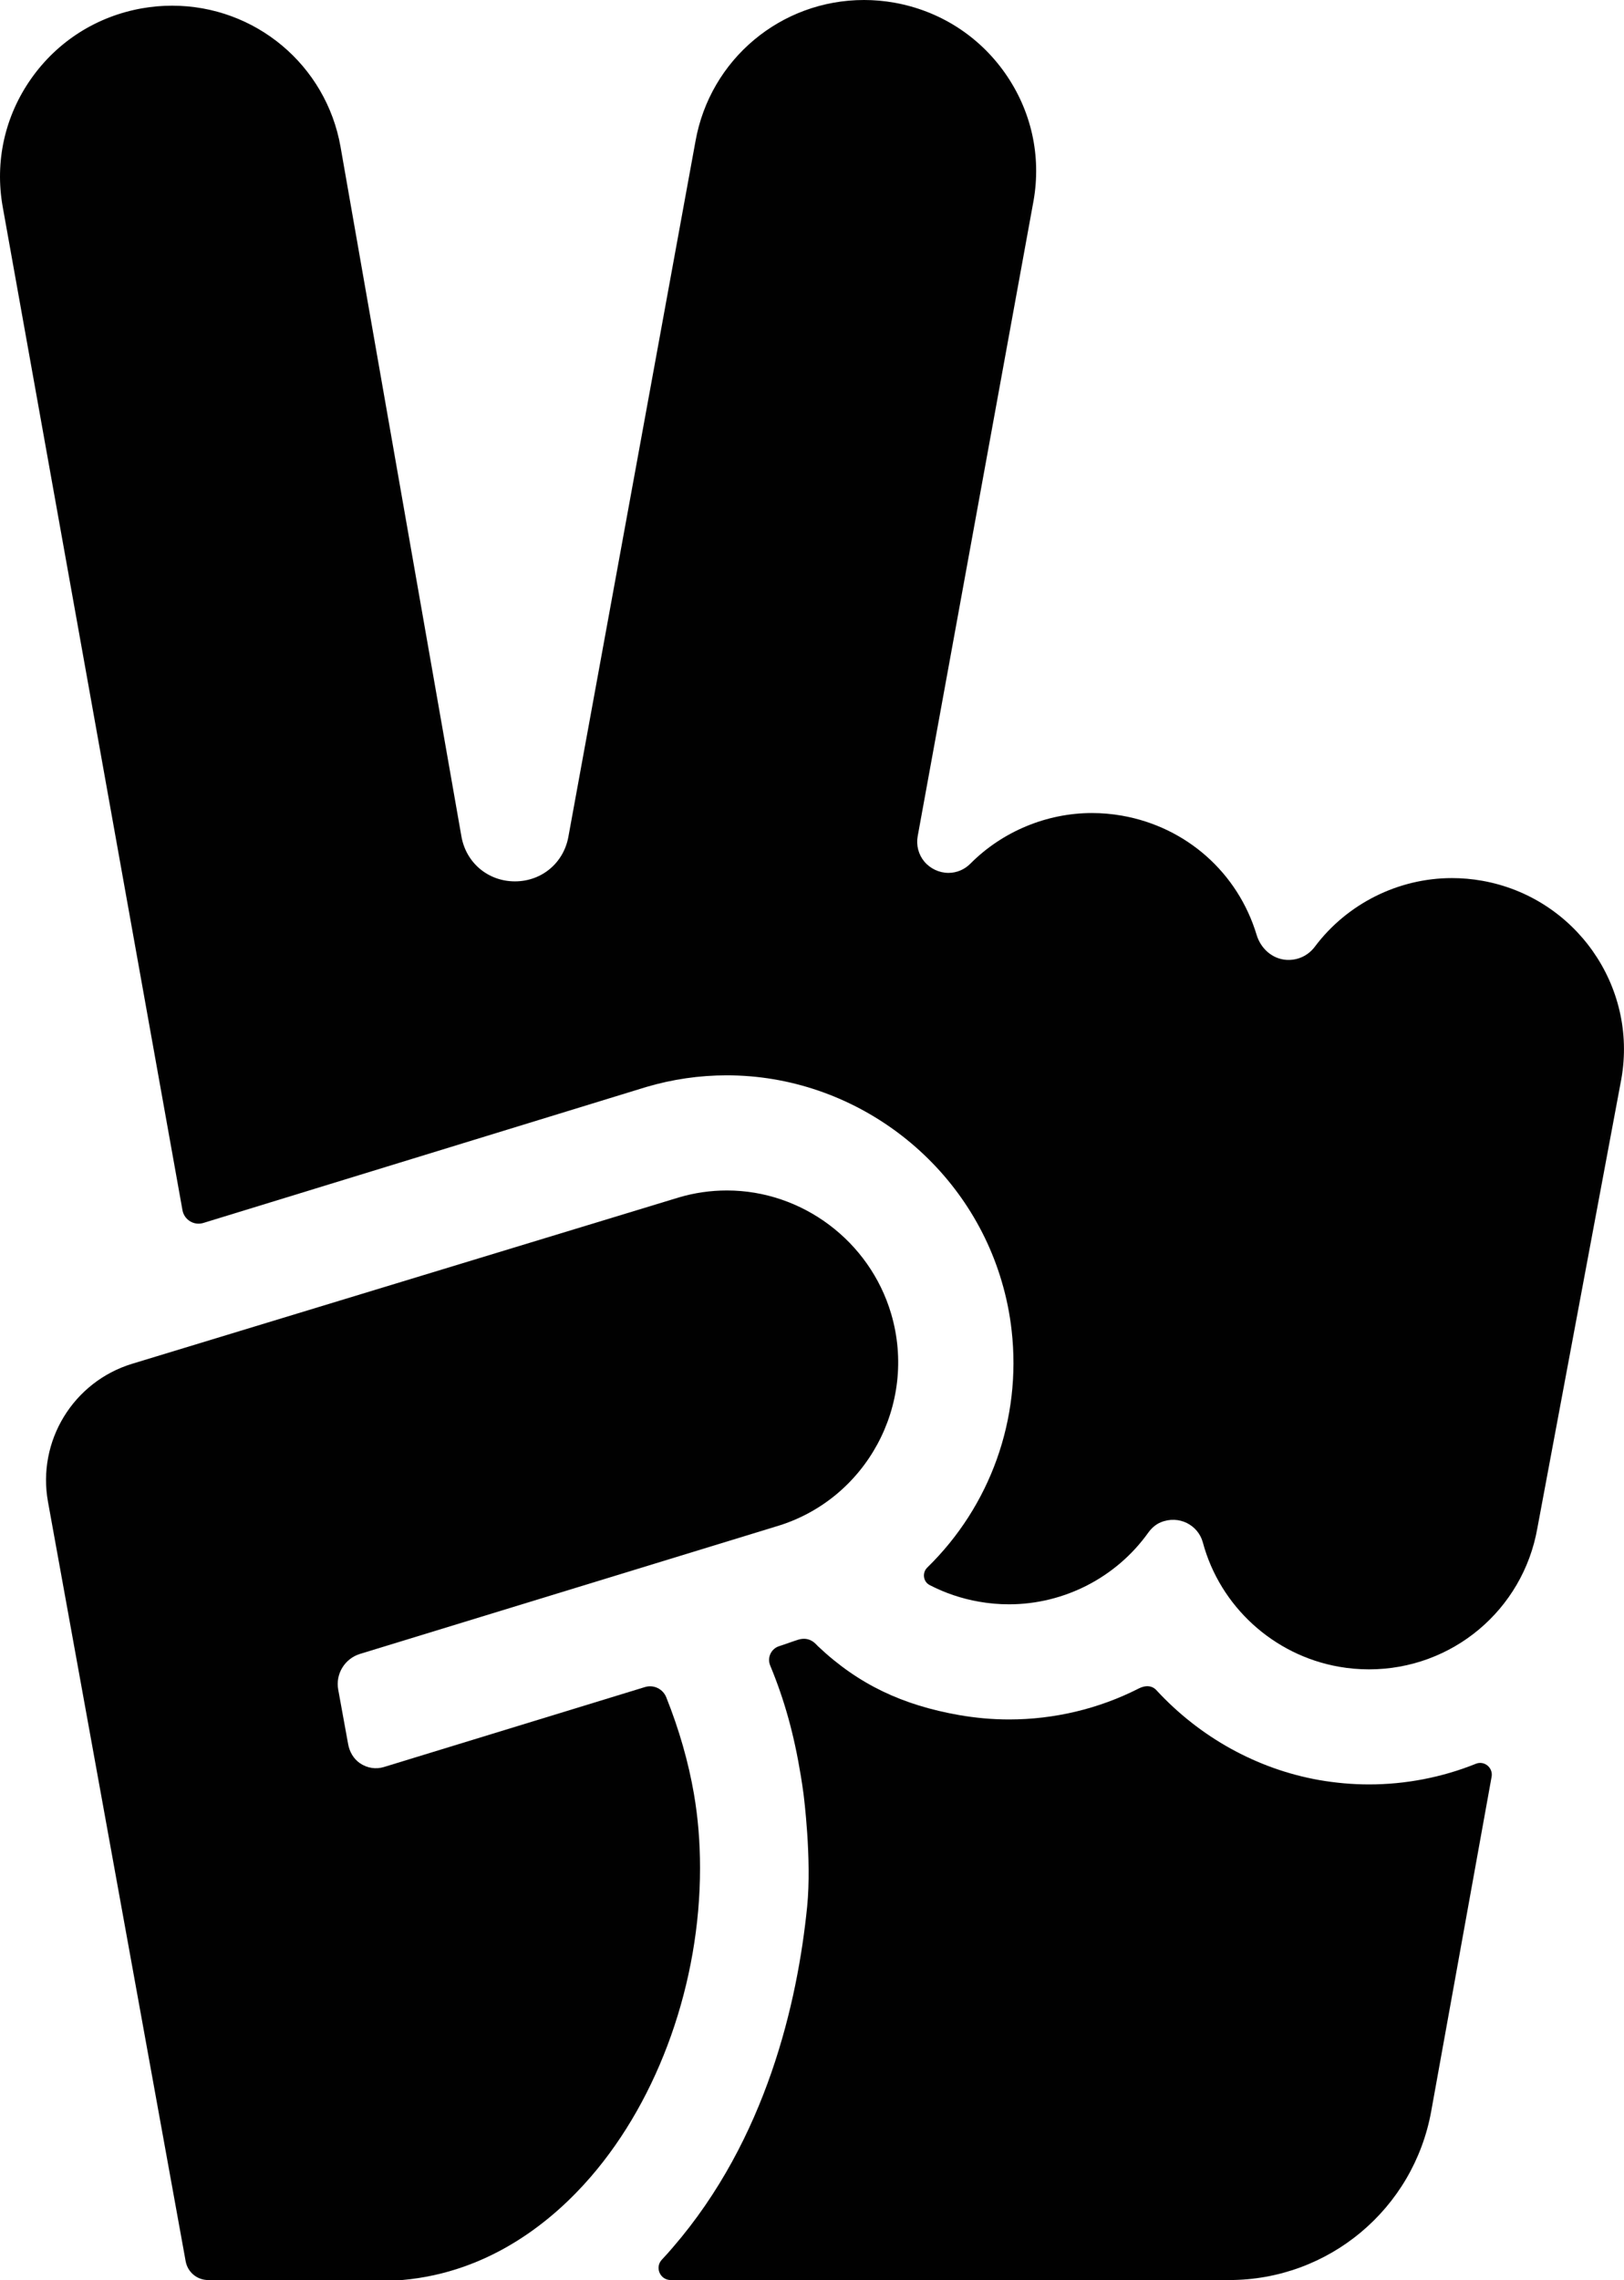
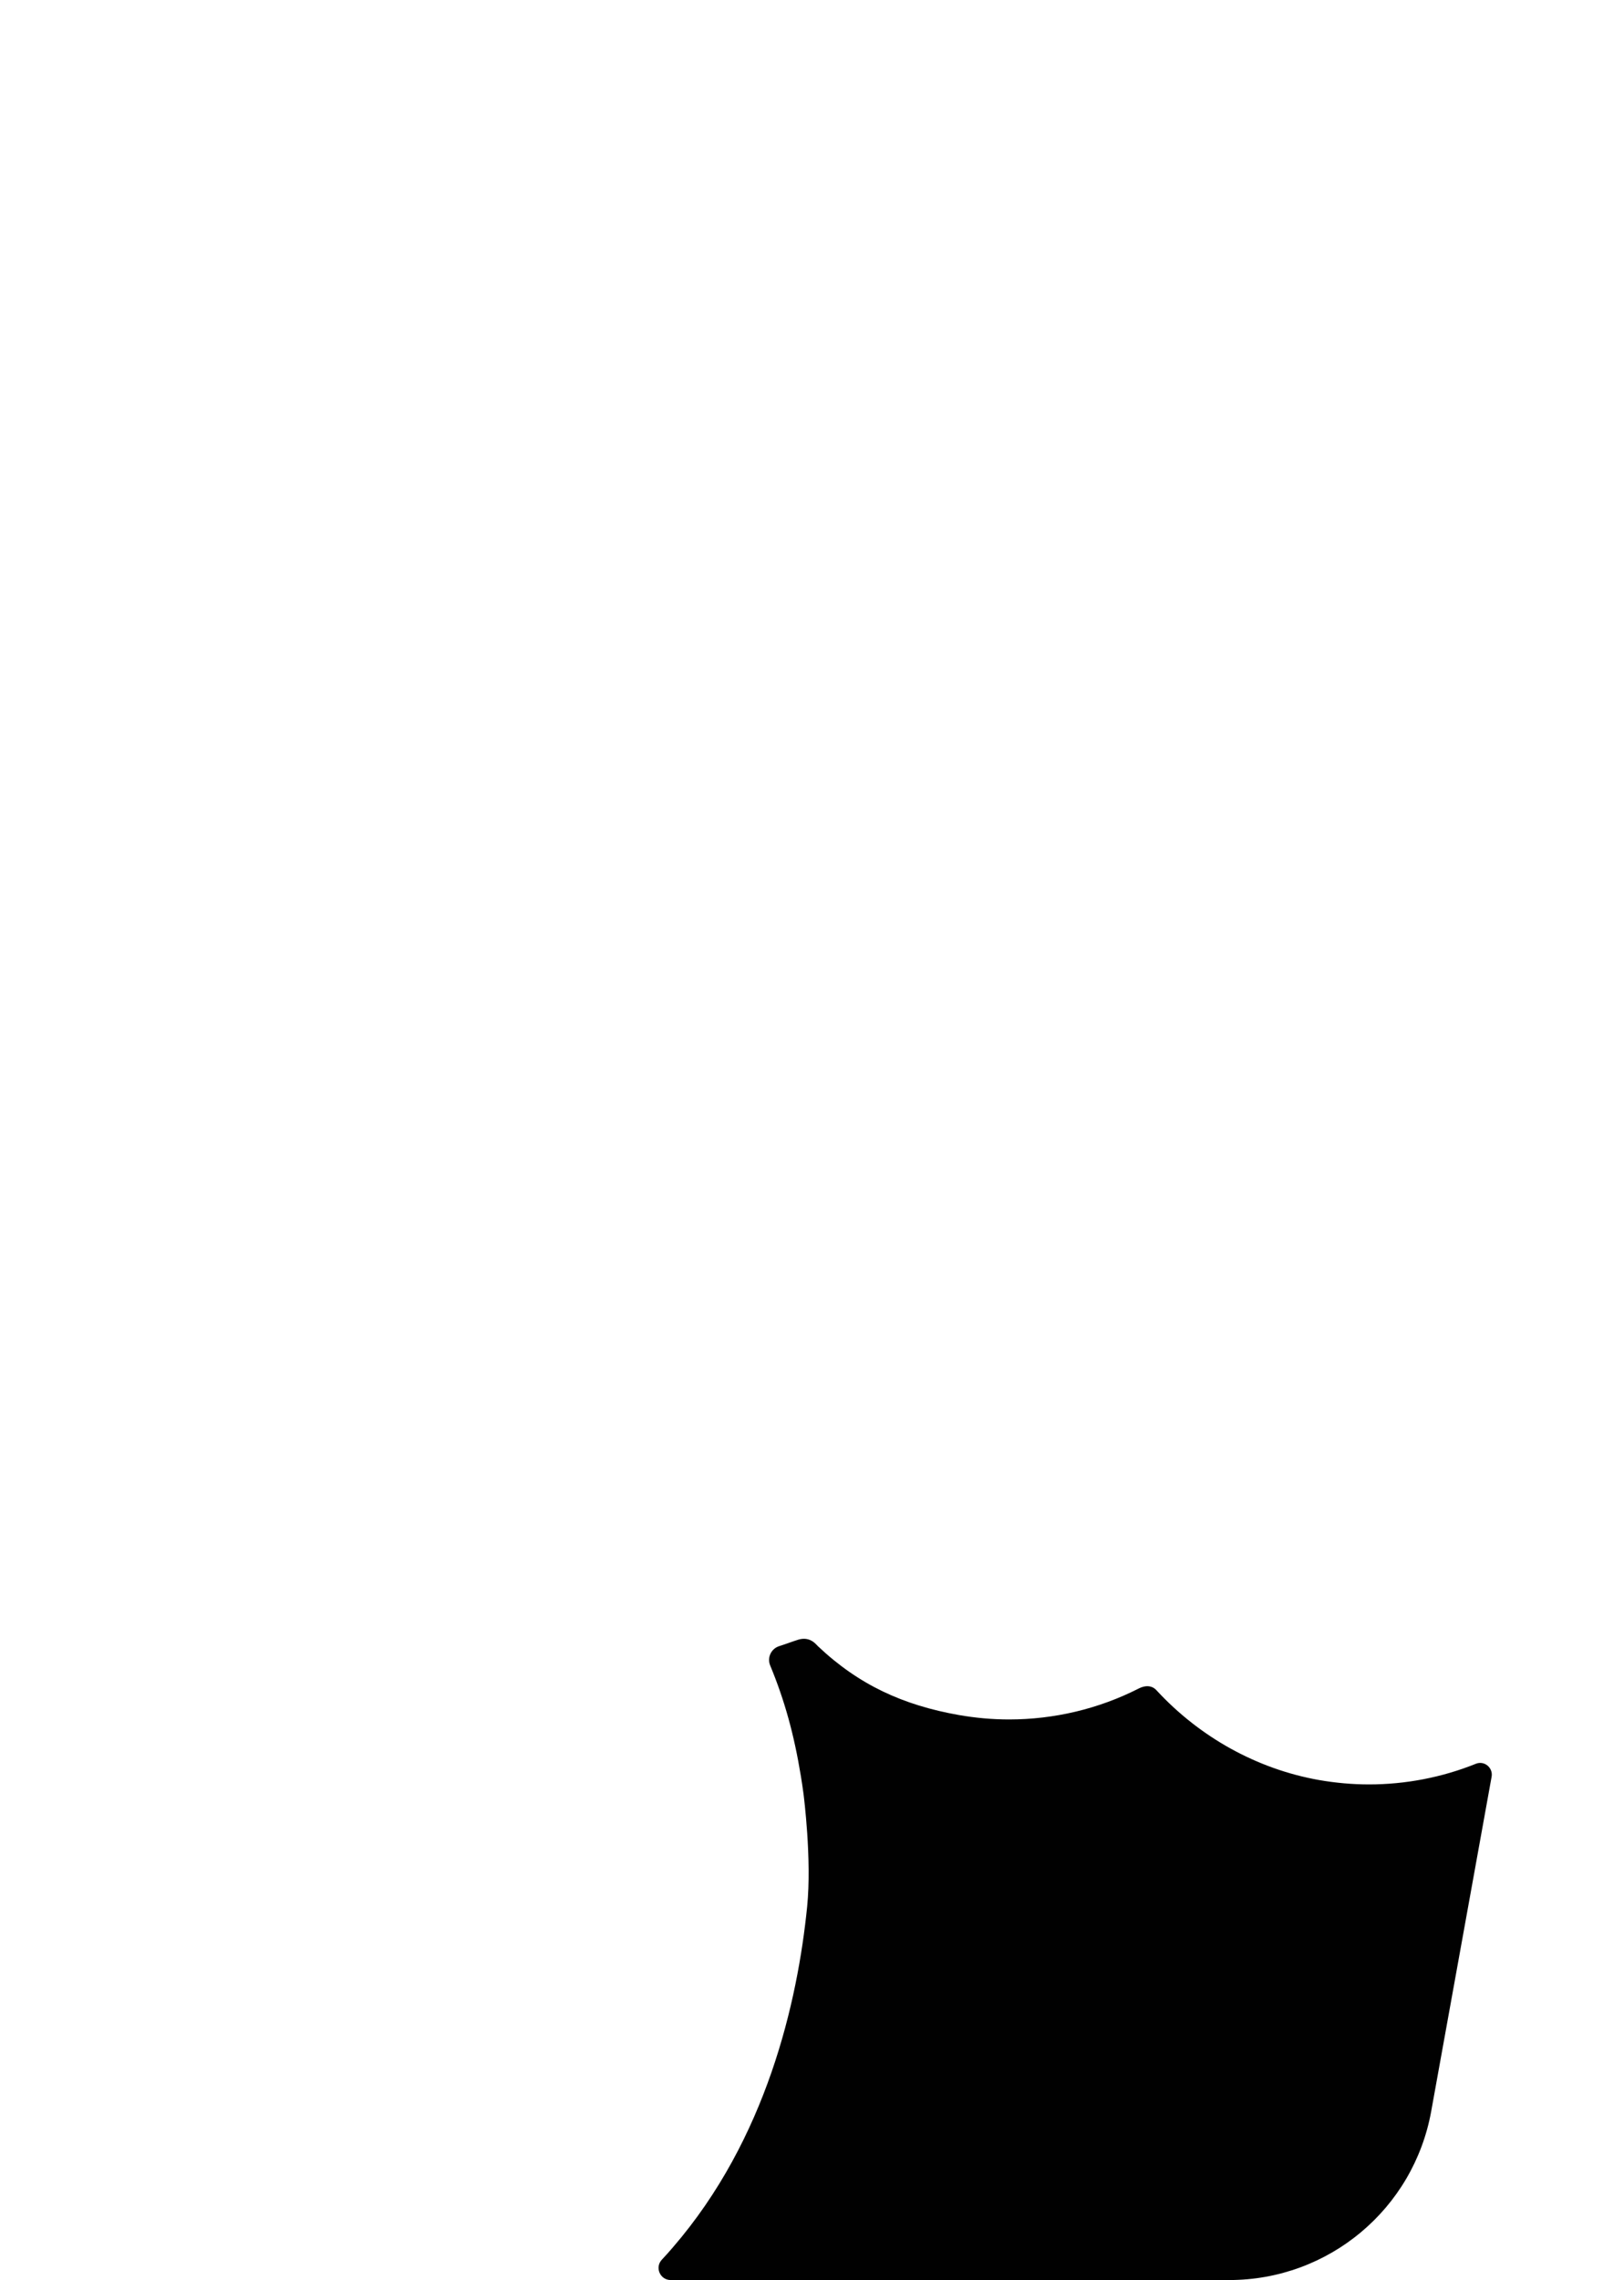
<svg xmlns="http://www.w3.org/2000/svg" version="1.1" x="0px" y="0px" viewBox="0 0 20.301 28.495" style="enable-background:new 0 0 20.301 28.495;" xml:space="preserve" fill="#84cc16" color="#84cc16">
  <g id="DDC_x5F_Peace_x5F_Fingers">
    <g>
      <path id="XMLID_47_" style="fill:#010101;" d="M8.384,28.495c-0.132,0-0.201-0.157-0.111-0.254    c0.047-0.05,0.093-0.101,0.138-0.154c1.171-1.355,1.559-3.065,1.679-4.26c0.059-0.593-0.042-1.378-0.046-1.411    c-0.01-0.074-0.021-0.148-0.033-0.221c-0.085-0.519-0.203-0.945-0.383-1.38c-0.041-0.098,0.011-0.21,0.112-0.242    c0.1-0.032,0.153-0.054,0.239-0.081c0.147-0.045,0.223,0.06,0.243,0.079c0.512,0.486,1.069,0.74,1.766,0.863    c0.207,0.036,0.417,0.055,0.626,0.055c0.563,0,1.12-0.132,1.619-0.386c0.151-0.077,0.222,0.02,0.228,0.026    c0.537,0.58,1.249,0.979,2.027,1.117c0.207,0.036,0.417,0.055,0.626,0.055c0.457,0,0.913-0.088,1.335-0.258    c0.106-0.043,0.217,0.049,0.197,0.162l-0.755,4.18c-0.221,1.223-1.283,2.11-2.525,2.11H8.384z" />
-       <path id="XMLID_46_" style="fill:#010101;" d="M17.113,20.863c-0.125,0-0.252-0.011-0.376-0.033    c-0.818-0.144-1.486-0.754-1.701-1.554c-0.058-0.215-0.297-0.346-0.528-0.25c-0.062,0.026-0.113,0.072-0.153,0.127    c-0.401,0.562-1.053,0.897-1.742,0.897c-0.125,0-0.252-0.011-0.376-0.033c-0.217-0.038-0.423-0.108-0.615-0.207    c-0.083-0.043-0.097-0.155-0.03-0.22c0.787-0.768,1.179-1.856,1.054-2.962c-0.023-0.207-0.065-0.415-0.125-0.616    c-0.447-1.515-1.86-2.573-3.436-2.573c-0.34,0-0.679,0.049-1.007,0.146l-5.536,1.699c-0.117,0.036-0.239-0.039-0.261-0.159    L0.033,2.58C-0.066,2.018,0.06,1.452,0.389,0.984c0.329-0.468,0.821-0.78,1.386-0.88C1.9,0.082,2.026,0.071,2.151,0.071    c1.04,0,1.926,0.742,2.106,1.764l1.511,8.618c0.058,0.331,0.334,0.562,0.669,0.562s0.611-0.231,0.669-0.562l1.588-8.688    C8.876,0.742,9.761,0,10.801,0c0.125,0,0.252,0.011,0.376,0.033c0.564,0.1,1.057,0.412,1.386,0.88    c0.329,0.468,0.456,1.034,0.357,1.596l-1.448,7.94c-0.021,0.114,0.009,0.23,0.082,0.318c0.074,0.089,0.187,0.142,0.302,0.142    c0.103,0,0.201-0.041,0.275-0.116c0.4-0.402,0.954-0.632,1.519-0.632c0.125,0,0.252,0.011,0.376,0.033    c0.804,0.142,1.448,0.712,1.683,1.491c0.051,0.169,0.195,0.299,0.371,0.311c0.141,0.009,0.272-0.052,0.356-0.164    c0.403-0.538,1.044-0.858,1.714-0.858c0.125,0,0.252,0.011,0.376,0.033c1.165,0.206,1.947,1.316,1.742,2.476l-1.05,5.615    C19.038,20.121,18.153,20.863,17.113,20.863L17.113,20.863z" />
      <g id="XMLID_44_">
-         <path id="XMLID_45_" style="fill:#010101;" d="M11.14,16.419c-0.268-0.908-1.112-1.541-2.053-1.541     c-0.203,0-0.406,0.029-0.601,0.087l-6.831,2.078C0.916,17.267,0.462,18.01,0.6,18.77l1.721,9.491     c0.025,0.136,0.143,0.234,0.281,0.234h2.424c1.112-0.097,1.897-0.755,2.359-1.29c0.856-0.99,1.366-2.433,1.366-3.859     c0-0.324-0.026-0.636-0.077-0.93c-0.069-0.397-0.184-0.8-0.345-1.203c-0.042-0.106-0.158-0.162-0.266-0.129l-3.262,0.999     c-0.1,0.031-0.21,0.016-0.303-0.048c-0.079-0.055-0.129-0.142-0.146-0.237l-0.124-0.681c-0.036-0.196,0.081-0.388,0.272-0.447     l5.199-1.592C10.827,18.747,11.474,17.553,11.14,16.419z" />
-       </g>
+         </g>
    </g>
  </g>
  <g id="Layer_1">
</g>
</svg>